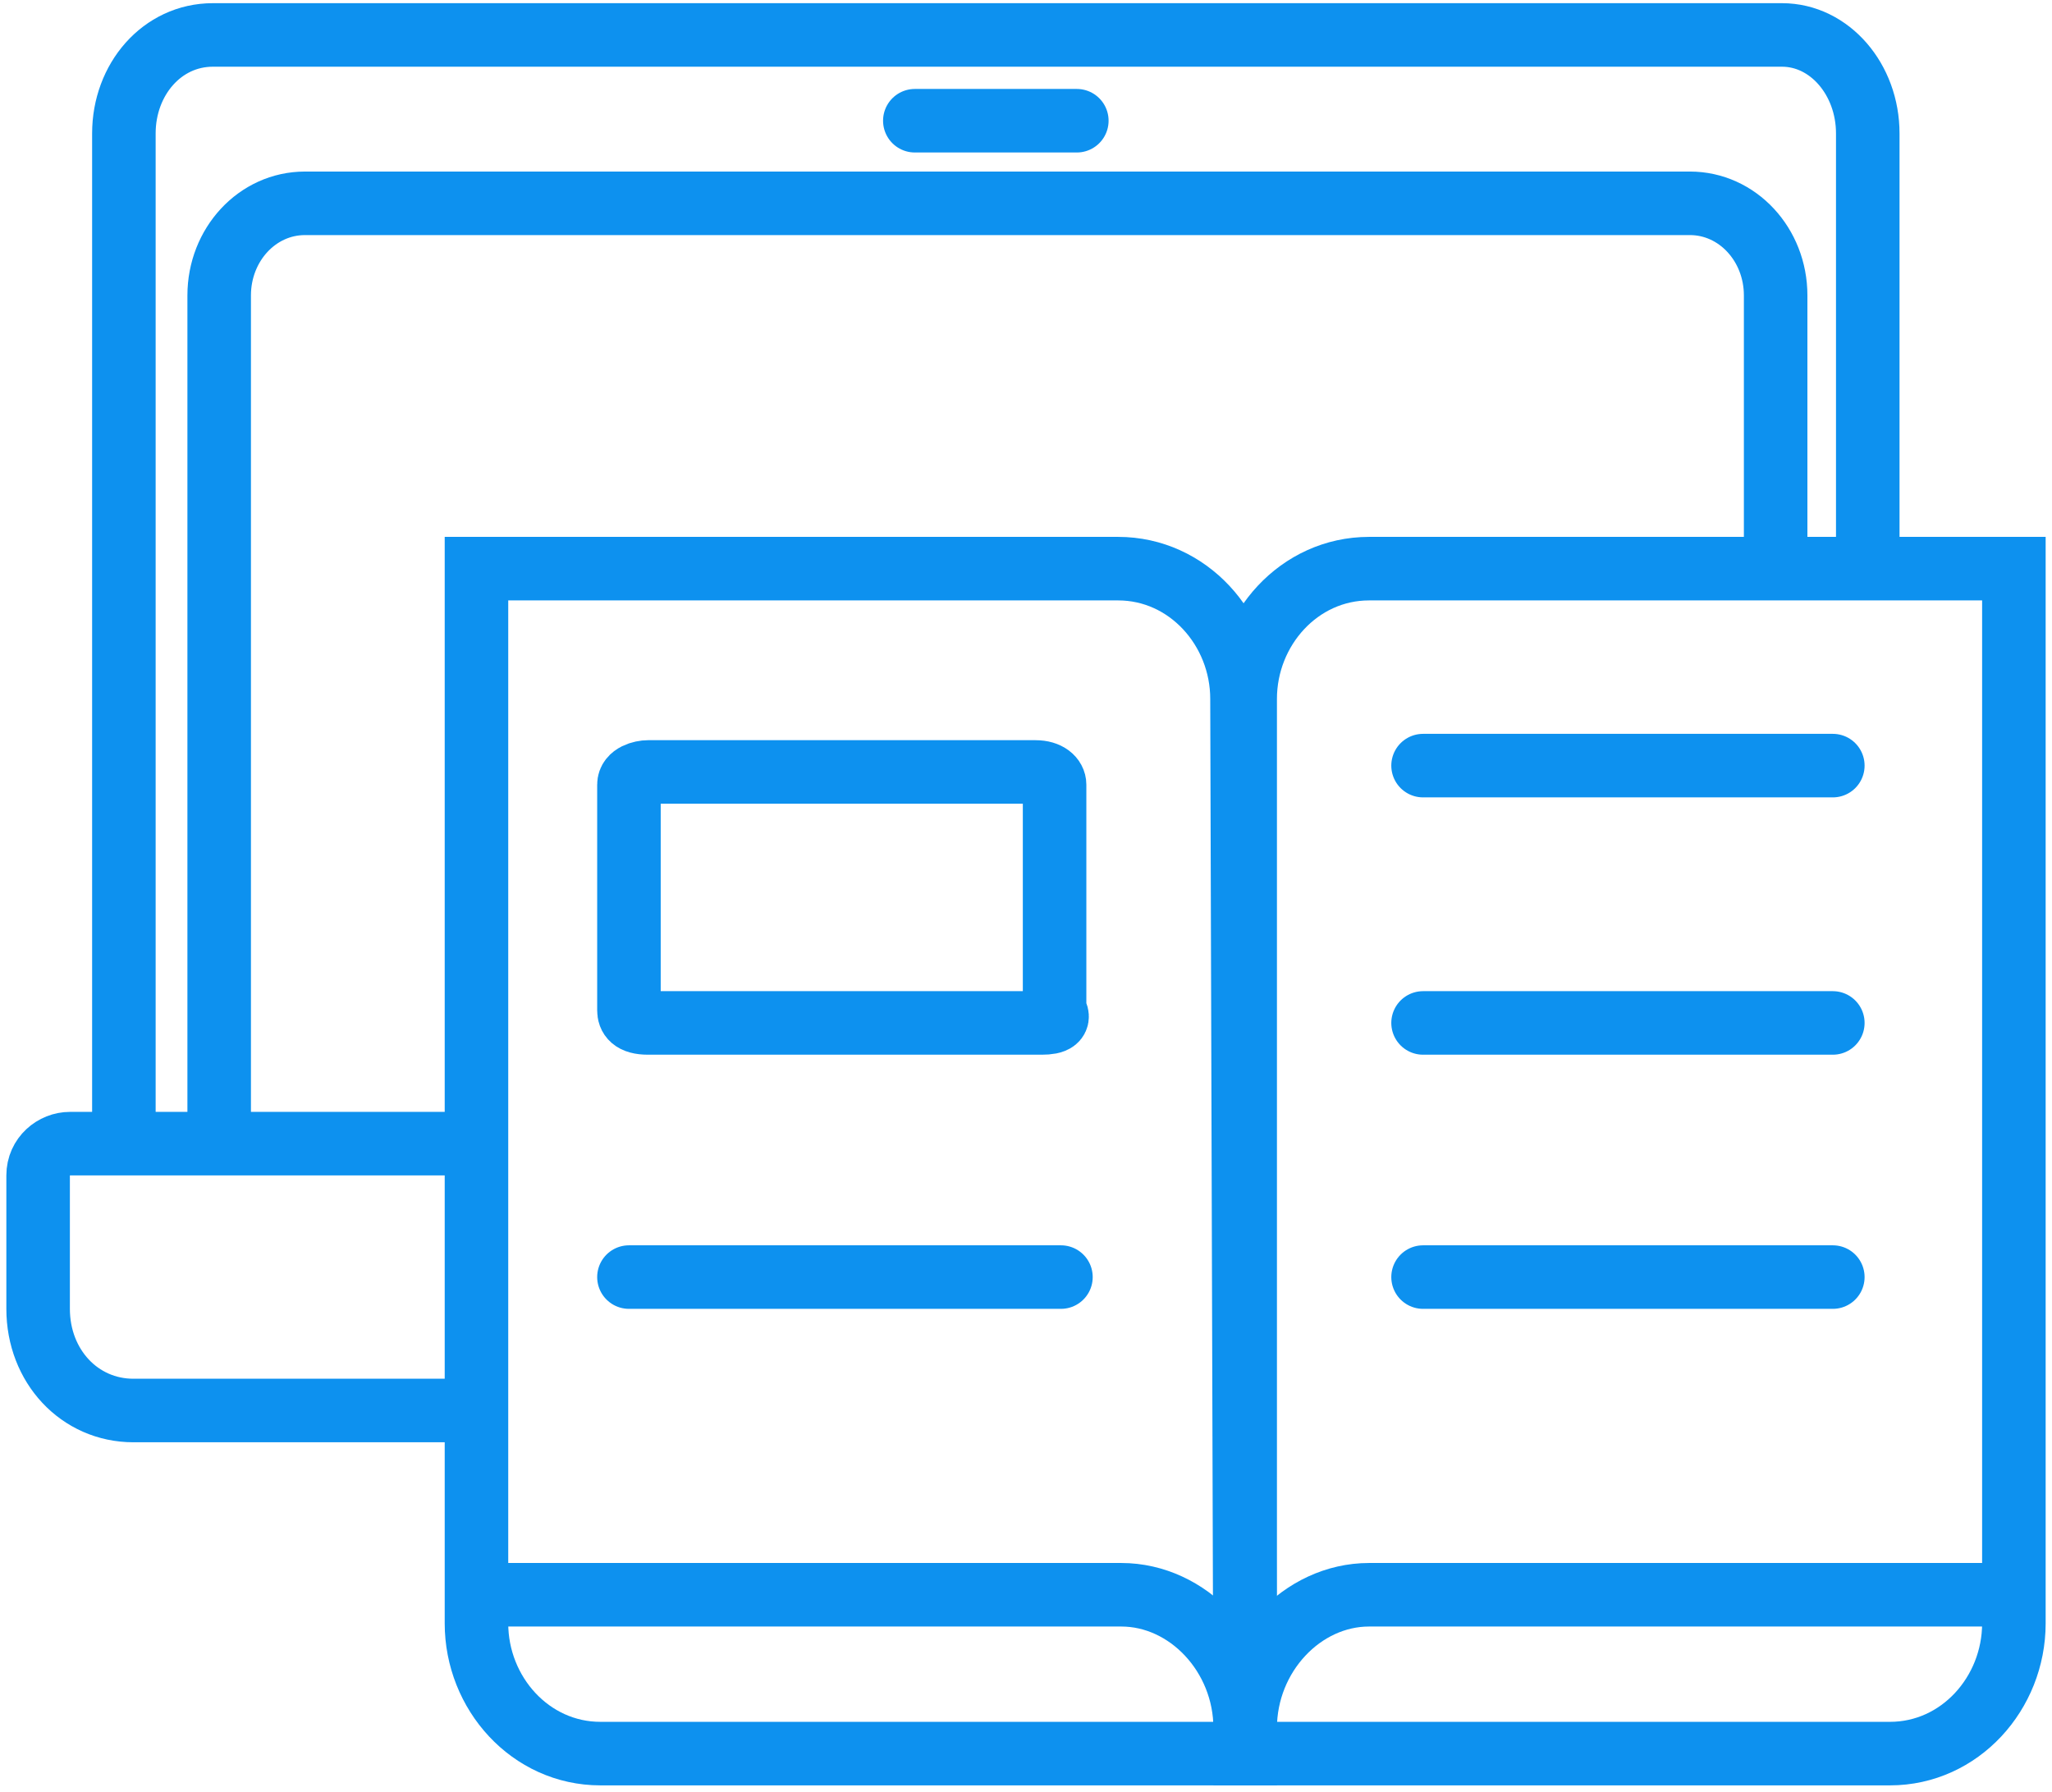
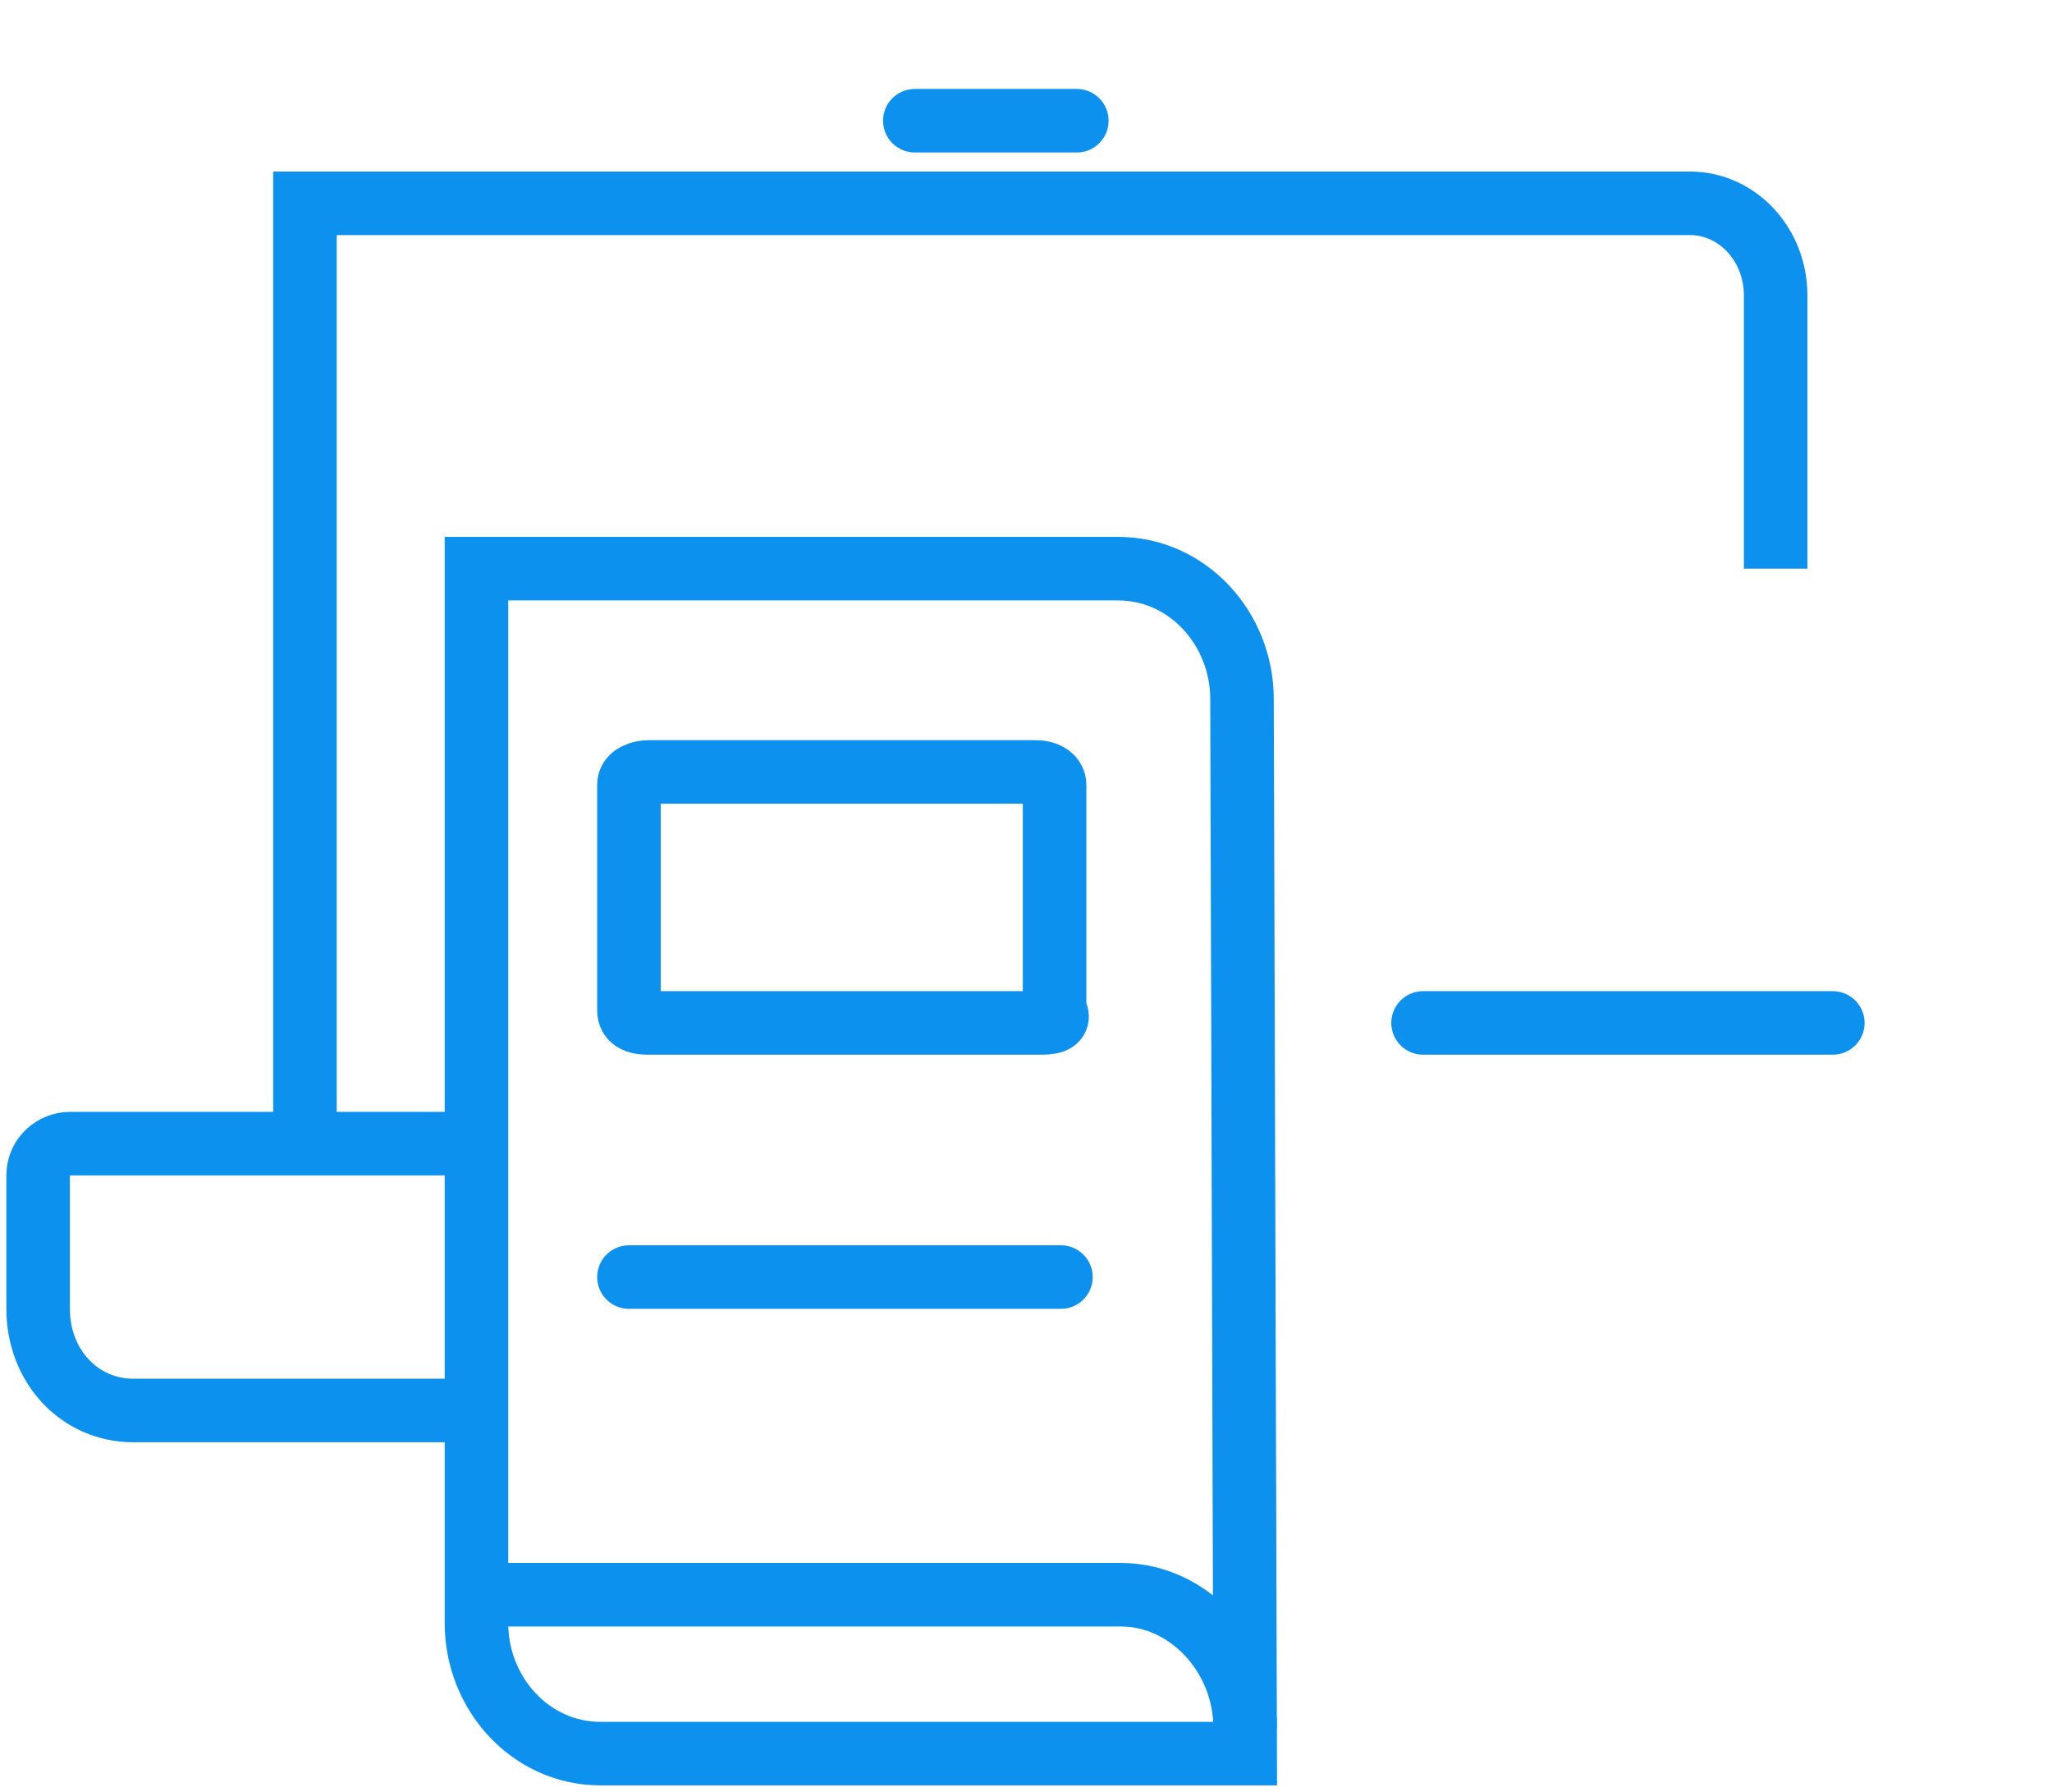
<svg xmlns="http://www.w3.org/2000/svg" version="1.1" id="Layer_1" x="0px" y="0px" viewBox="0 0 64.6 56.4" style="enable-background:new 0 0 64.6 56.4;" xml:space="preserve">
  <style type="text/css">
	.st0{fill:none;stroke:#0D91EF;stroke-width:2;stroke-miterlimit:10;}
	.st1{fill:none;stroke:#0D91EF;stroke-width:2;stroke-linecap:round;stroke-linejoin:round;stroke-miterlimit:10;}
</style>
-   <path class="st0" d="M3.9,36V4.2c0-1.7,1.2-3.1,2.8-3.1h49.4c1.5,0,2.7,1.4,2.7,3.1v13.7" />
-   <path class="st0" d="M55.9,17.9V9.3c0-1.6-1.2-2.9-2.7-2.9H9.6c-1.5,0-2.7,1.3-2.7,2.9V36" />
+   <path class="st0" d="M55.9,17.9V9.3c0-1.6-1.2-2.9-2.7-2.9H9.6V36" />
  <g>
    <g>
      <path class="st0" d="M32.8,32.2H20.4c-0.5,0-0.6-0.2-0.6-0.4v-7.1c0-0.3,0.4-0.4,0.6-0.4h12.2c0.4,0,0.6,0.2,0.6,0.4v7.1    C33.4,32.1,33.2,32.2,32.8,32.2z" />
-       <line class="st1" x1="57.7" y1="24.1" x2="44.8" y2="24.1" />
      <line class="st1" x1="57.7" y1="32.2" x2="44.8" y2="32.2" />
      <line class="st1" x1="33.4" y1="40.2" x2="19.8" y2="40.2" />
-       <line class="st1" x1="57.7" y1="40.2" x2="44.8" y2="40.2" />
    </g>
    <path class="st0" d="M39.2,55.2H18.9c-2.2,0-3.9-1.9-3.9-4.1V17.9h20.2c2.2,0,3.9,1.9,3.9,4.1L39.2,55.2L39.2,55.2z" />
    <path class="st0" d="M14.9,50.2h20.4c2.1,0,3.9,1.9,3.9,4.2" />
-     <path class="st0" d="M63.4,50.2H43.1c-2.1,0-3.9,1.9-3.9,4.2" />
-     <path class="st0" d="M39.2,55.2h20.3c2.2,0,3.9-1.9,3.9-4.1V17.9H43.1c-2.2,0-3.9,1.9-3.9,4.1V55.2z" />
  </g>
  <g>
    <line class="st1" x1="33.9" y1="3.8" x2="28.8" y2="3.8" />
  </g>
  <path class="st0" d="M15,44.4H4.2c-1.7,0-3-1.4-3-3.2V37c0-0.6,0.5-1,1-1h12.5" />
</svg>